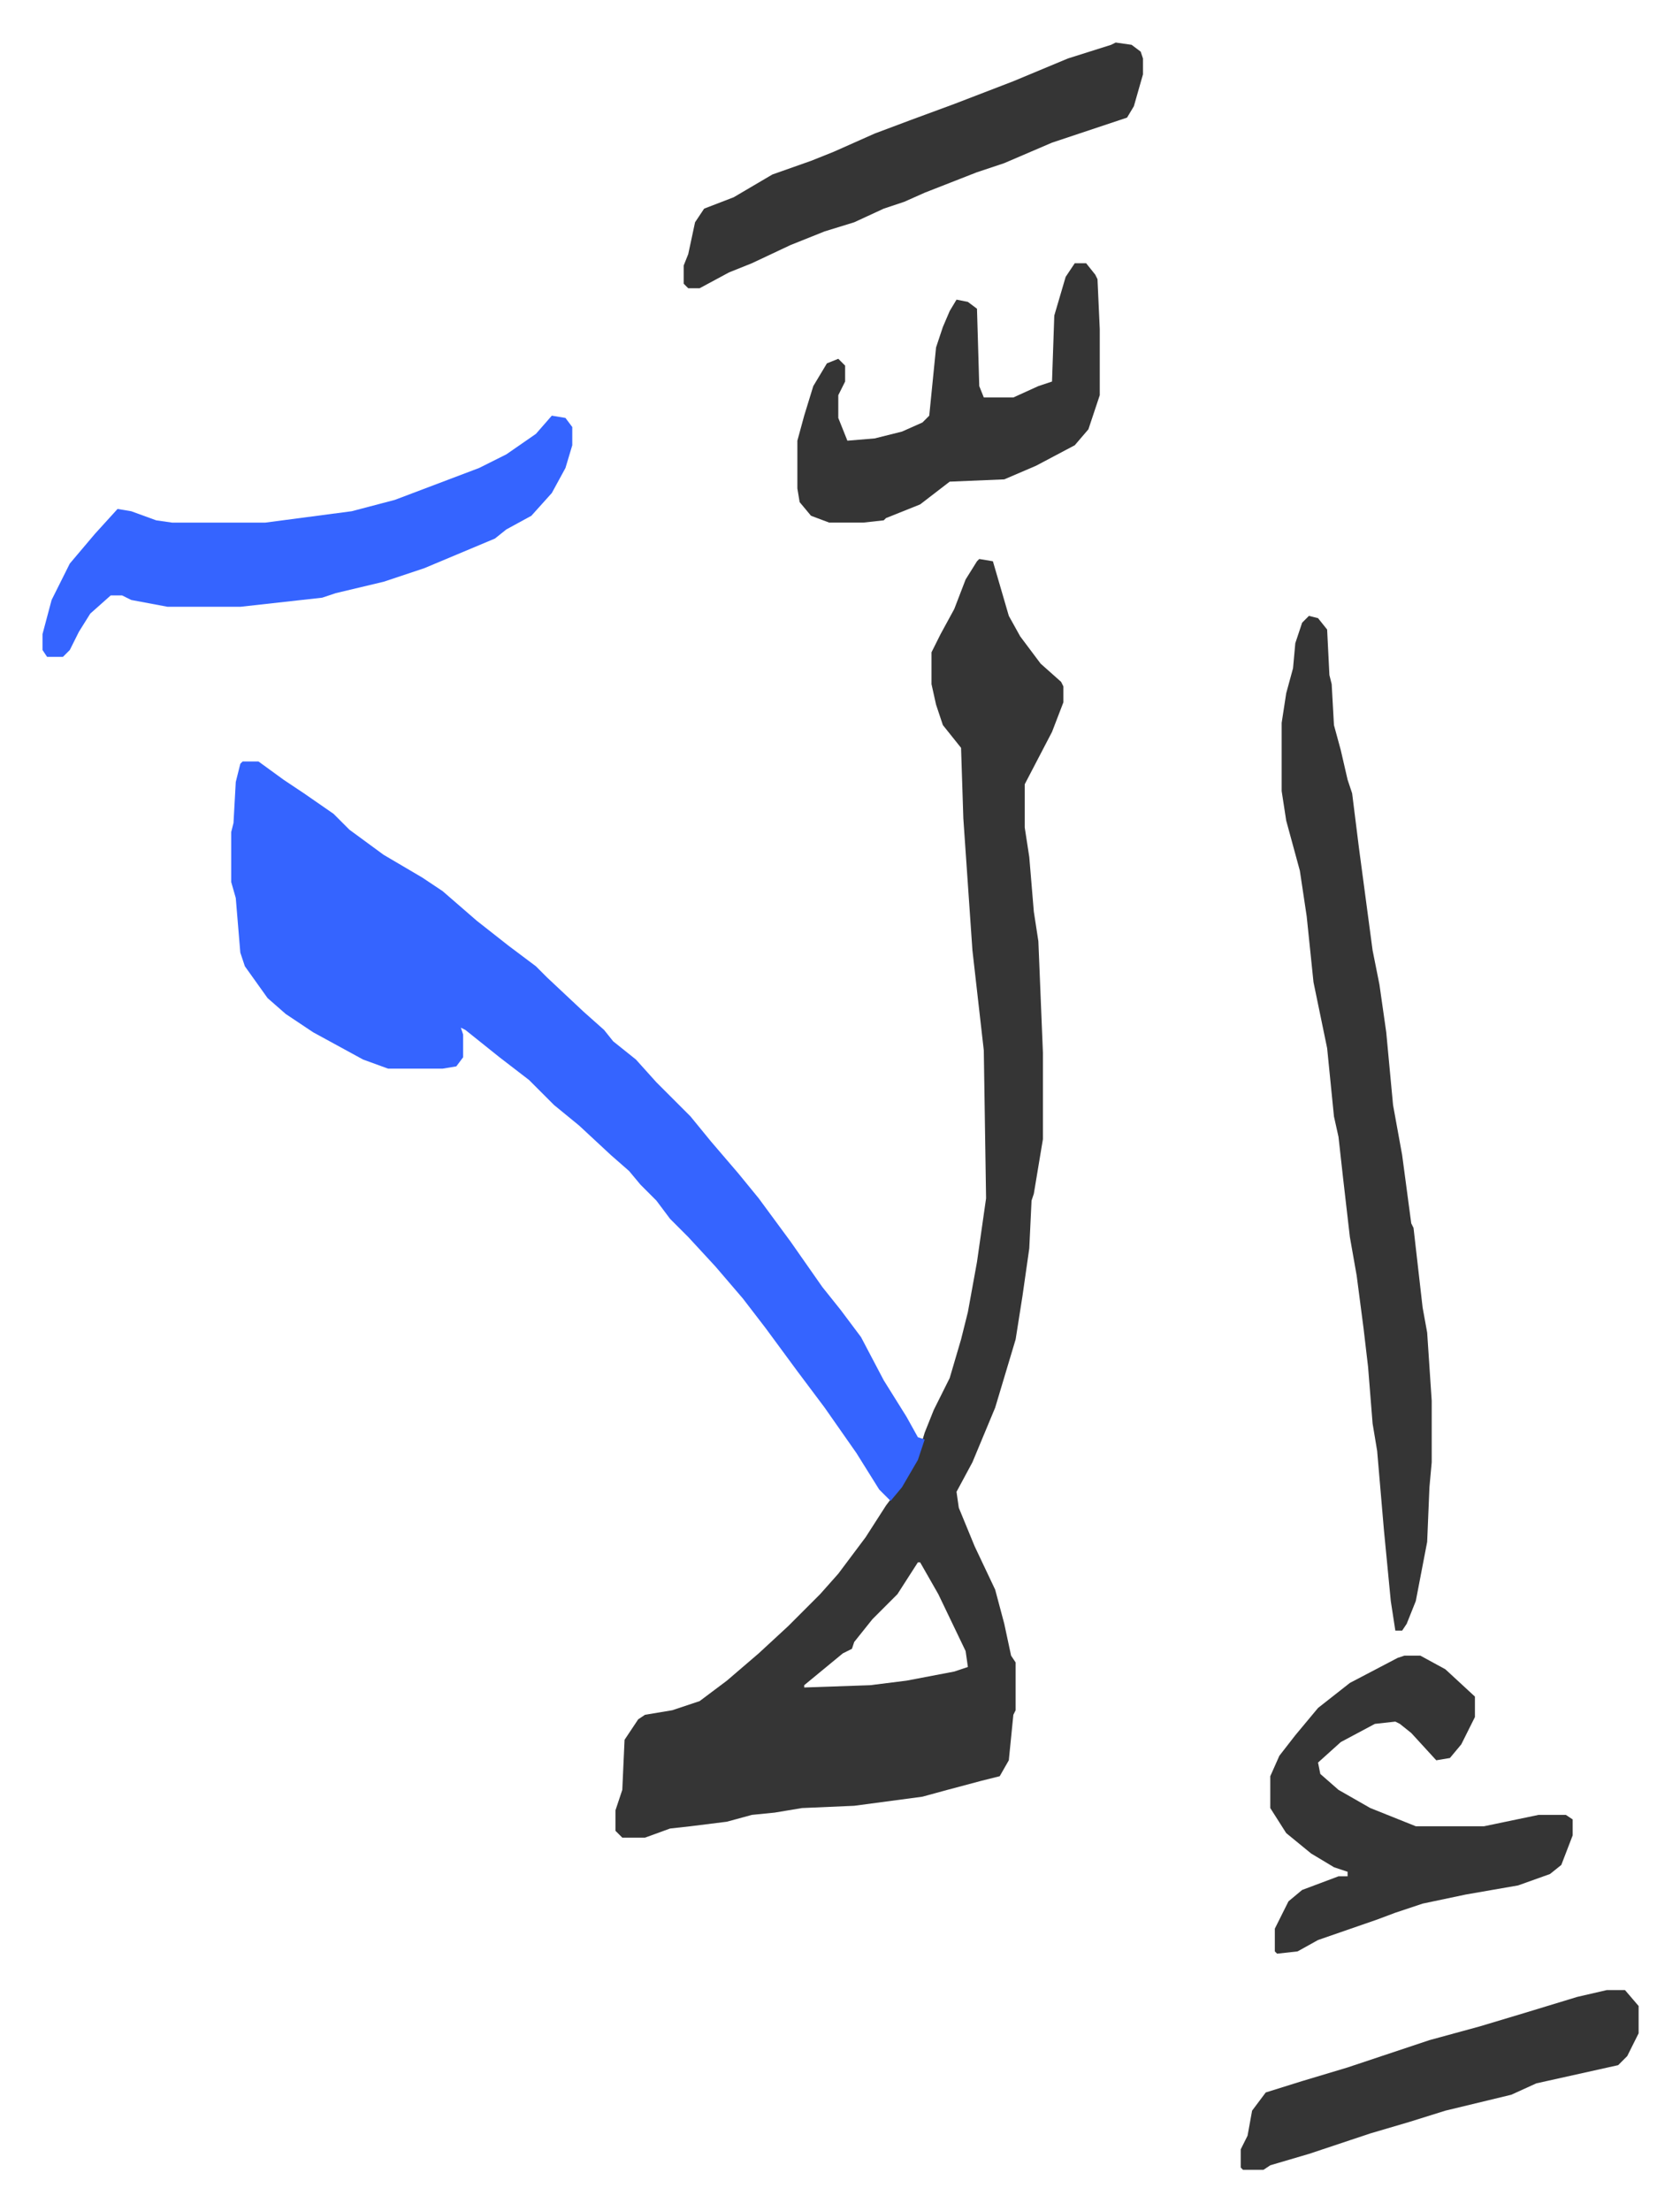
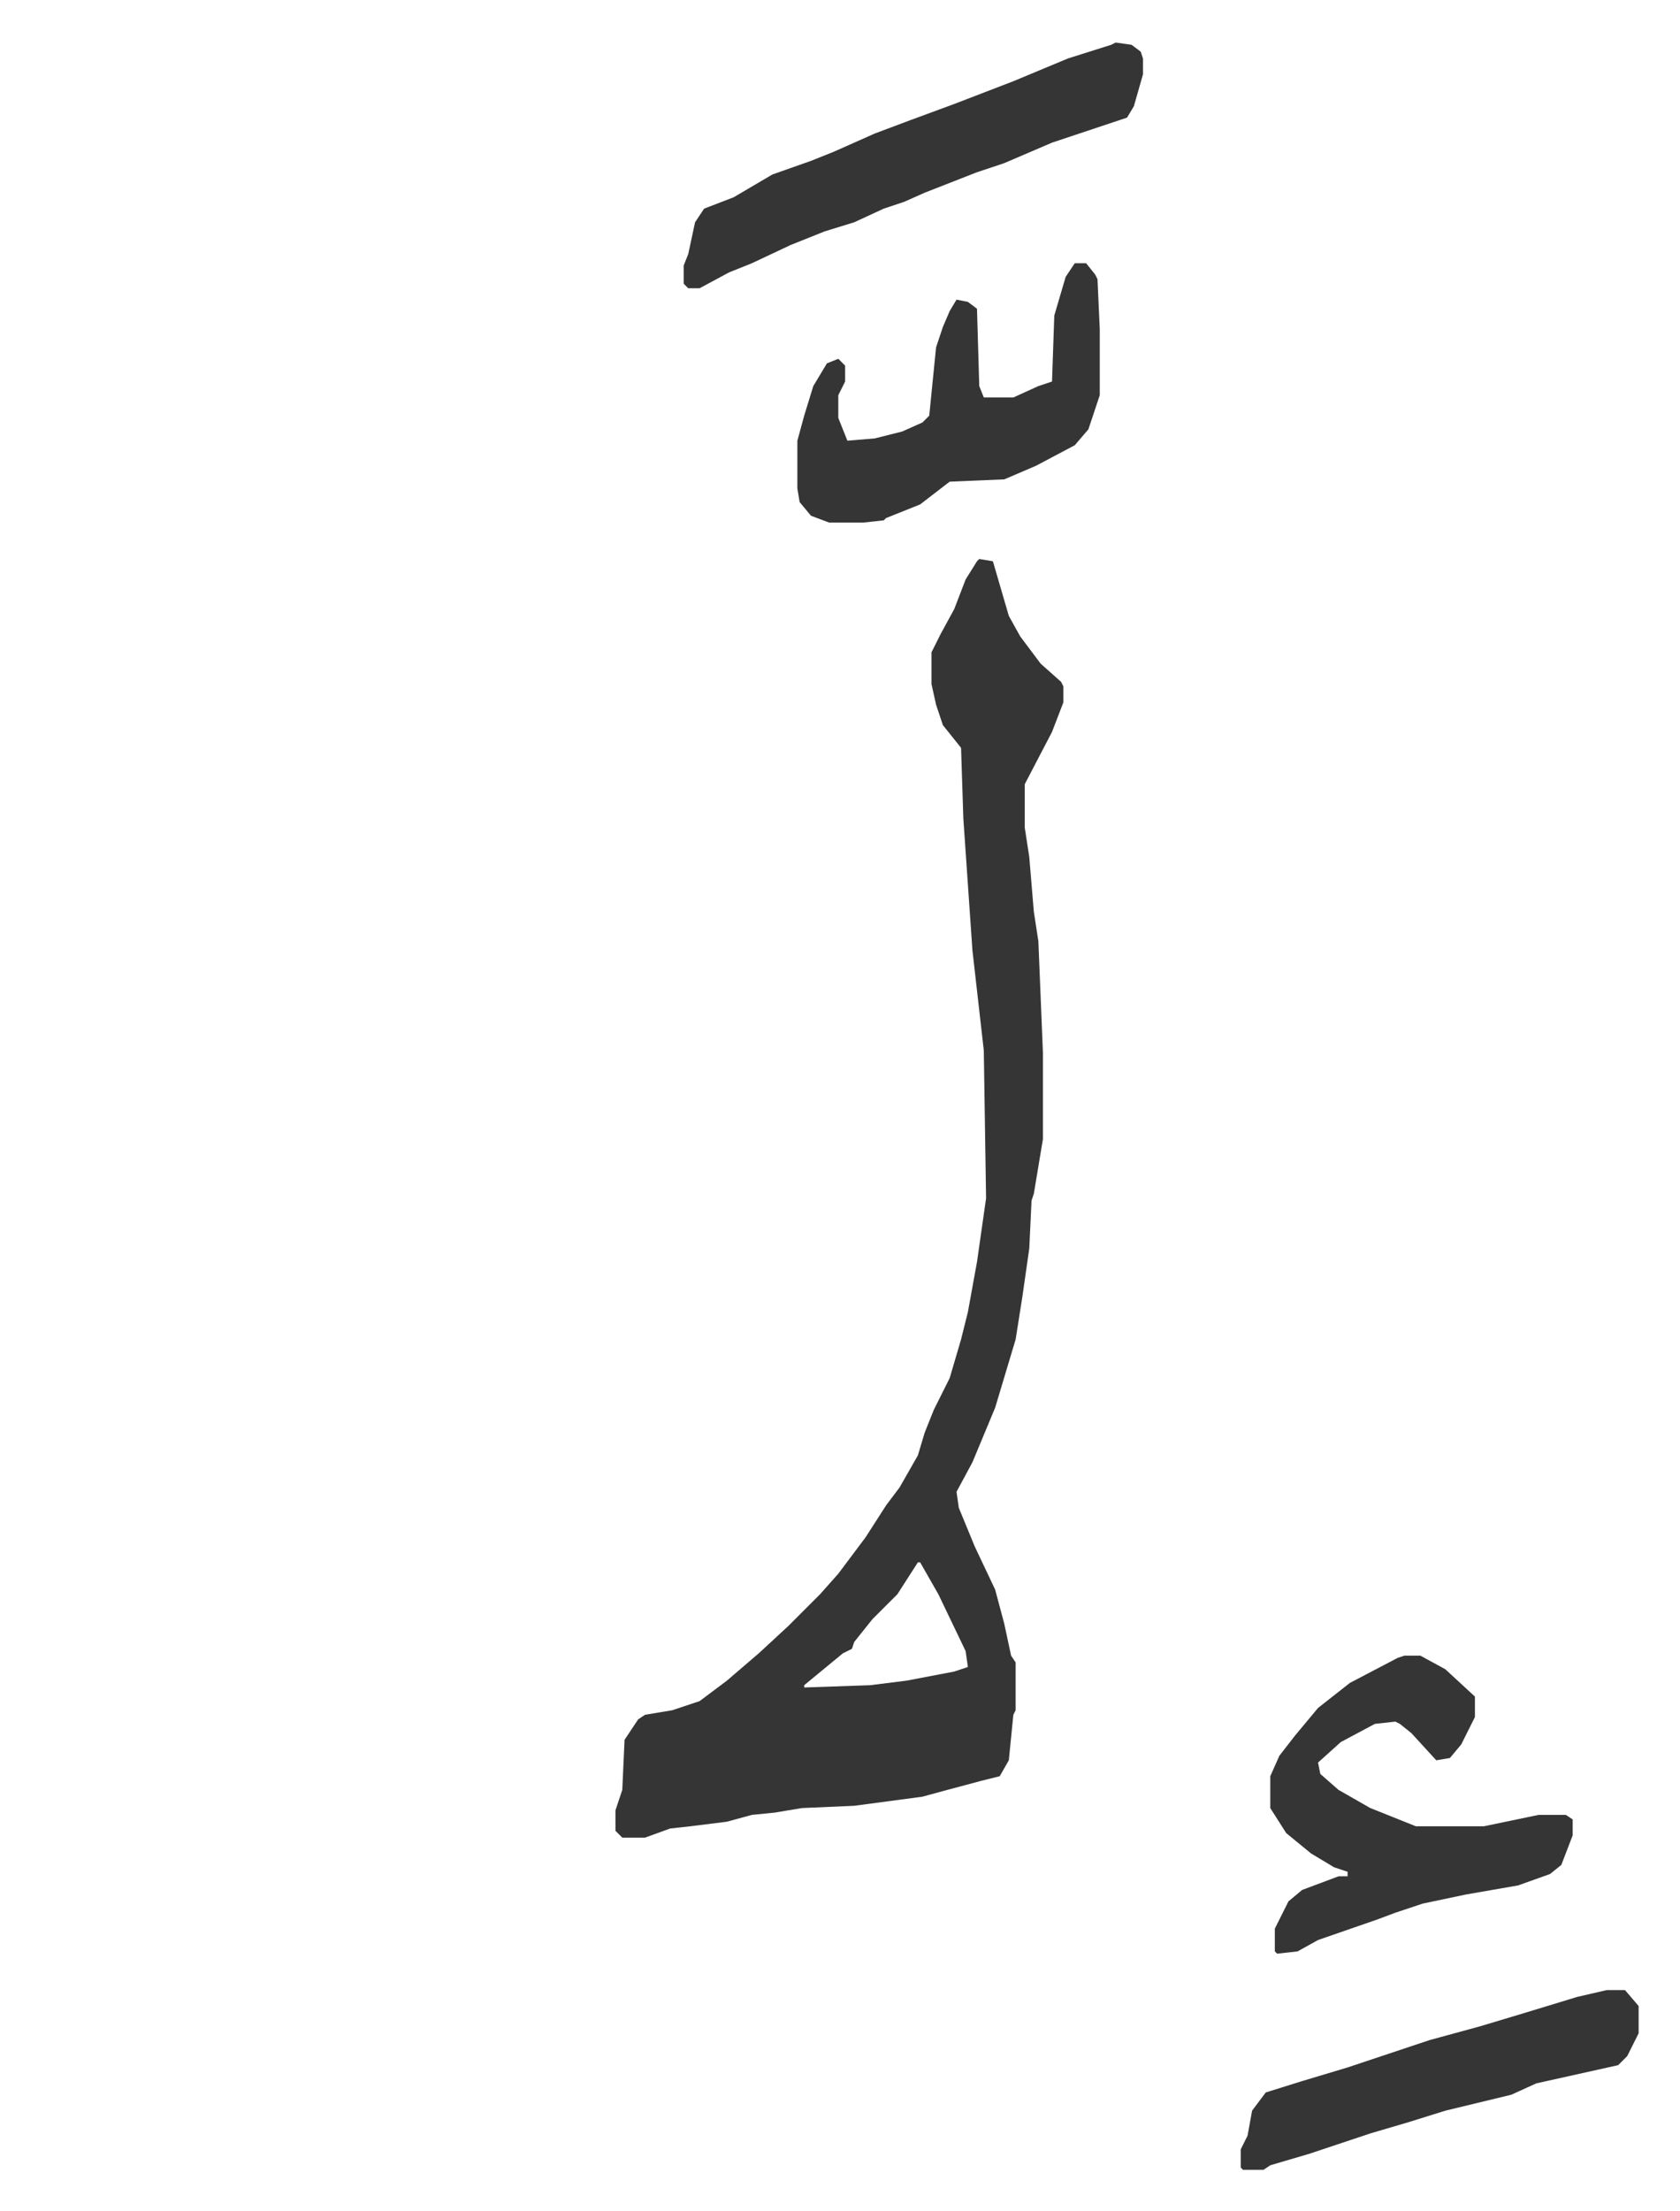
<svg xmlns="http://www.w3.org/2000/svg" viewBox="-18.7 183.3 738.9 971.9">
  <path fill="#353535" id="rule_normal" d="m412 429 6 1 7 24 5 9 9 12 9 8 1 2v7l-5 13-12 23v19l2 13 2 24 2 13 2 49v38l-4 24-1 3-1 21-3 21-3 19-9 30-10 24-7 13 1 7 7 17 9 19 4 15 3 14 2 3v21l-1 2-2 20-4 7-8 2-15 4-11 3-30 4-23 1-12 2-10 1-11 3-16 2-9 1-11 4h-10l-3-3v-9l3-9 1-22 6-9 3-2 12-2 12-4 12-9 14-12 13-12 9-9 5-5 8-9 12-16 9-14 6-8 8-14 3-10 4-10 7-14 5-17 3-12 4-22 4-28-1-65-5-44-4-58-1-31-8-10-3-9-2-9v-14l4-8 6-11 5-13 5-8zm-27 441-9 14-11 11-8 10-1 3-4 2-17 14v1l29-1 16-2 21-4 6-2-1-7-12-25-8-14z" />
-   <path fill="#3564ff" id="rule_madd_obligatory_4_5_vowels" d="M88 518h7l11 8 9 6 13 9 7 7 15 11 17 10 9 6 15 13 14 11 12 9 5 5 16 15 9 8 4 5 10 8 9 10 15 15 9 11 12 14 9 11 14 19 14 20 8 10 9 12 10 19 10 16 5 9 3 1-3 9-7 12-5 6-5-5-10-16-14-20-12-16-14-19-10-13-12-14-12-13-8-8-6-8-7-7-5-6-8-7-14-13-11-9-11-11-13-10-15-12-2-1 1 3v10l-3 4-6 1h-24l-11-4-22-12-12-8-8-7-10-14-2-6-2-24-2-7v-22l1-4 1-18 2-8z" />
-   <path fill="#353535" id="rule_normal" d="m557 454 4 1 4 5 1 20 1 4 1 18 3 11 3 13 2 6 3 24 6 45 3 15 3 21 3 32 4 22 4 30 1 2 4 35 2 11 2 30v27l-1 11-1 24-5 26-4 10-2 3h-3l-2-13-3-31-3-35-2-12-2-25-2-17-3-23-3-17-3-26-2-18-2-9-3-30-6-29-3-29-3-20-6-22-2-13v-30l2-13 3-11 1-11 3-9z" />
-   <path fill="#3564ff" id="rule_madd_obligatory_4_5_vowels" d="m224 366 6 1 3 4v8l-3 10-6 11-9 10-11 6-5 4-31 13-18 6-21 5-6 2-36 4H55l-16-3-4-2h-5l-9 8-5 8-4 8-3 3H2l-2-3v-7l4-15 8-16 11-13 10-11 6 1 11 4 7 1h41l38-5 19-5 37-14 12-6 13-9z" />
  <path fill="#353535" id="rule_normal" d="M599 911h7l11 6 13 12v9l-6 12-5 6-6 1-11-12-5-4-2-1-9 1-15 8-10 9 1 5 8 7 14 8 15 6 5 2h30l24-5h12l3 2v7l-5 13-5 4-14 5-23 4-19 4-12 4-8 3-26 9-9 5-9 1-1-1v-10l6-12 6-5 16-6h4v-2l-6-2-10-6-11-9-7-11v-14l4-9 7-9 10-12 14-11 21-11zM472 202l7 1 4 3 1 3v7l-4 14-3 5-33 11-21 9-12 4-23 9-9 4-9 3-13 6-13 4-15 6-17 8-10 4-13 7h-5l-2-2v-8l2-5 3-14 4-6 13-5 17-10 17-6 10-4 18-8 16-6 19-7 26-10 24-10 19-6zm-18 97h5l4 5 1 2 1 22v29l-5 15-6 7-17 9-14 6-24 1-13 10-15 6-1 1-9 1h-15l-8-3-5-6-1-6v-21l3-11 4-13 6-10 5-2 3 3v7l-3 6v10l4 10 12-1 12-3 9-4 3-3 3-30 3-9 3-7 3-5 5 1 4 3 1 34 2 5h13l11-5 6-2 1-29 5-17zm234 759h8l6 7v12l-5 10-4 4-36 8-11 5-29 7-16 5-17 5-9 3-18 6-17 5-3 2h-9l-1-1v-8l3-6 2-11 6-8 16-5 20-6 36-12 22-6 20-6 23-7z" />
</svg>